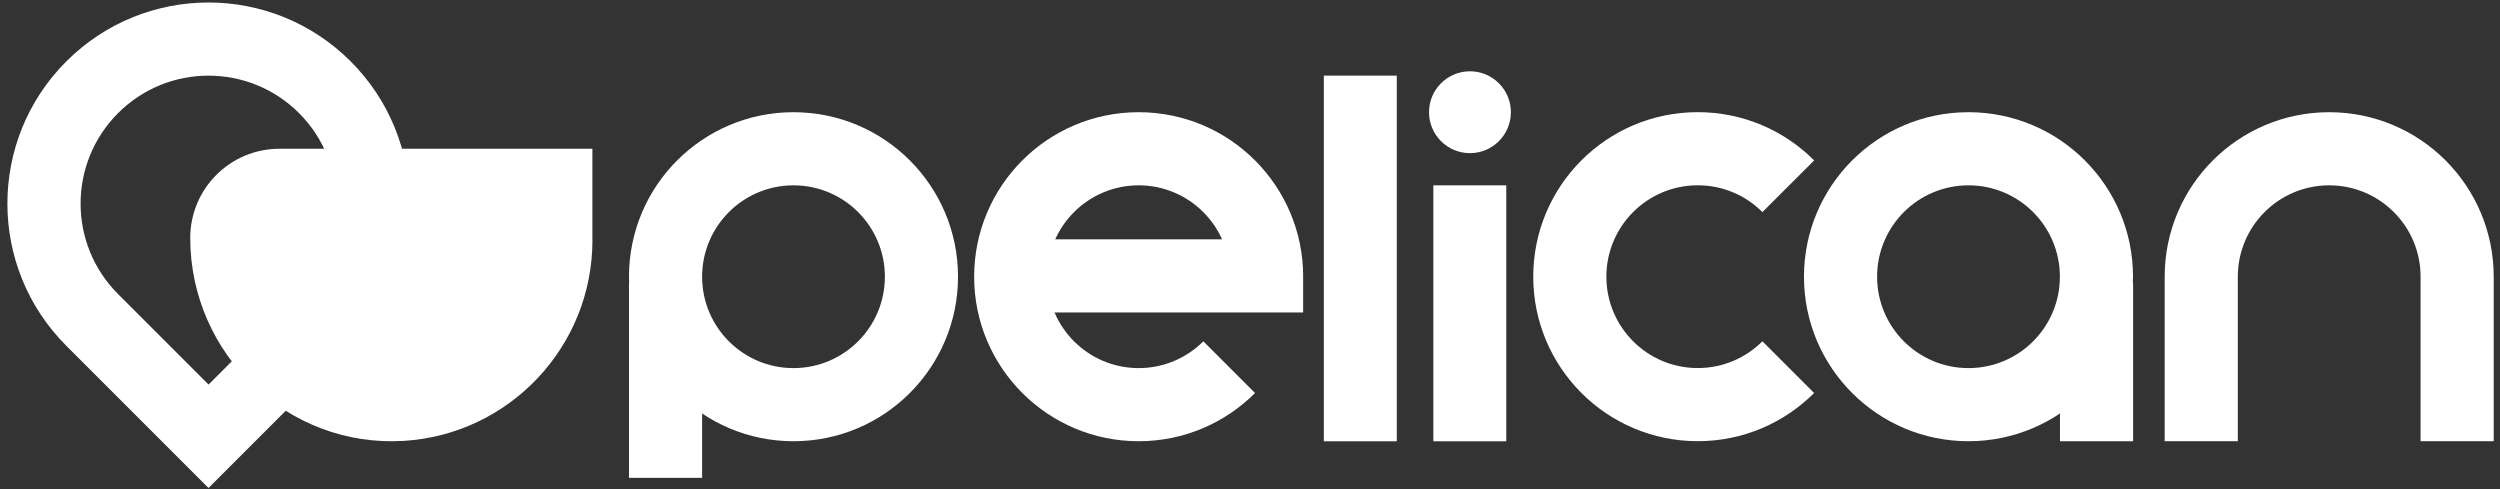
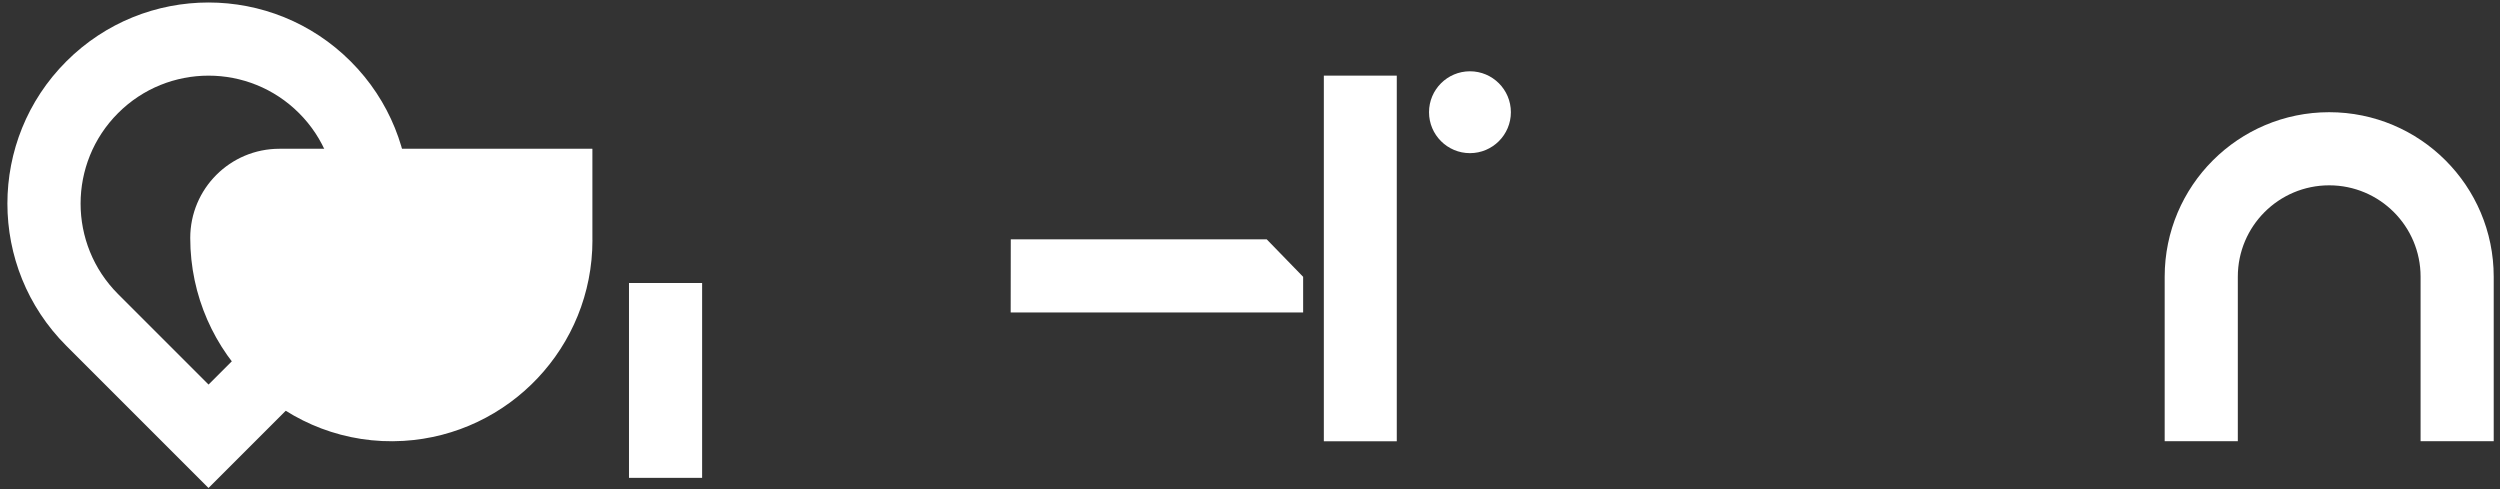
<svg xmlns="http://www.w3.org/2000/svg" width="235" height="46" viewBox="0 0 235 46" fill="none">
  <rect x="0" y="0" width="235" height="46" fill="#333333" stroke="none" />
  <path d="M65.999 26.602H59.125V44.918H65.999V26.602Z" fill="white" />
-   <path d="M122.499 26.011C122.499 17.468 115.573 10.547 107.035 10.547C98.496 10.547 91.57 17.473 91.57 26.011C91.57 34.549 98.496 41.475 107.035 41.475C111.306 41.475 115.172 39.745 117.973 36.944L113.112 32.084C111.556 33.639 109.411 34.601 107.035 34.601C102.287 34.601 98.444 30.754 98.444 26.011C98.444 21.268 102.292 17.421 107.035 17.421C111.778 17.421 115.625 21.268 115.625 26.011L122.489 26.02" fill="white" />
-   <path d="M74.589 10.547C66.046 10.547 59.125 17.473 59.125 26.011C59.125 34.549 66.051 41.475 74.589 41.475C83.128 41.475 90.053 34.549 90.053 26.011C90.053 17.473 83.128 10.547 74.589 10.547ZM74.589 34.601C69.841 34.601 65.999 30.754 65.999 26.011C65.999 21.268 69.846 17.421 74.589 17.421C79.332 17.421 83.179 21.268 83.179 26.011C83.179 30.754 79.332 34.601 74.589 34.601Z" fill="white" />
  <path d="M234.409 26.011C234.409 17.468 227.483 10.547 218.945 10.547C210.402 10.547 203.48 17.473 203.48 26.011V41.475H210.355V26.011C210.355 21.263 214.202 17.421 218.945 17.421C223.692 17.421 227.535 21.268 227.535 26.011V41.475H234.409V26.011Z" fill="white" />
-   <path d="M169.574 26.011C169.574 34.554 176.5 41.475 185.038 41.475C193.581 41.475 200.503 34.549 200.503 26.011C200.503 17.468 193.577 10.547 185.038 10.547C176.495 10.547 169.574 17.473 169.574 26.011ZM176.448 26.011C176.448 21.263 180.295 17.421 185.038 17.421C189.786 17.421 193.629 21.268 193.629 26.011C193.629 30.759 189.781 34.601 185.038 34.601C180.291 34.601 176.448 30.754 176.448 26.011Z" fill="white" />
-   <path d="M193.638 41.477H200.512V26.597H193.638V41.477Z" fill="white" />
  <path d="M122.495 29.372H95.004L95.013 22.498H119.072L122.495 26.02V29.372Z" fill="white" />
-   <path d="M170.532 15.079C167.732 12.278 163.865 10.543 159.589 10.543C151.046 10.543 144.125 17.469 144.125 26.007C144.125 34.545 151.051 41.471 159.589 41.471C163.861 41.471 167.727 39.741 170.527 36.941L165.666 32.08C164.111 33.636 161.965 34.597 159.589 34.597C154.842 34.597 150.999 30.75 150.999 26.007C150.999 21.264 154.846 17.417 159.589 17.417C161.961 17.417 164.111 18.379 165.666 19.935L170.532 15.079Z" fill="white" />
  <path d="M131.297 7.109H124.441V41.48H131.297V7.109Z" fill="white" />
-   <path d="M141.59 17.422H134.734V41.481H141.59V17.422Z" fill="white" />
+   <path d="M141.59 17.422H134.734V41.481V17.422Z" fill="white" />
  <path d="M138.175 14.396C140.3 14.396 142.023 12.673 142.023 10.548C142.023 8.424 140.3 6.701 138.175 6.701C136.051 6.701 134.328 8.424 134.328 10.548C134.328 12.673 136.051 14.396 138.175 14.396Z" fill="white" />
  <path d="M6.233 5.772C-1.15 13.155 -1.15 25.121 6.233 32.504L19.599 45.87L32.965 32.504C40.348 25.121 40.348 13.155 32.965 5.772C25.582 -1.611 13.616 -1.611 6.233 5.772ZM28.109 27.643L19.604 36.149L11.098 27.643C6.402 22.948 6.402 15.329 11.098 10.633C15.794 5.937 23.413 5.937 28.109 10.633C32.805 15.329 32.805 22.948 28.109 27.643Z" fill="white" />
  <path d="M55.69 22.575C55.69 32.626 47.84 40.849 37.939 41.443C27.034 42.098 17.883 33.291 17.883 22.367C17.883 17.737 21.636 13.984 26.266 13.984H55.671C55.671 13.984 55.685 13.989 55.685 13.998V22.575H55.69Z" fill="white" />
</svg>